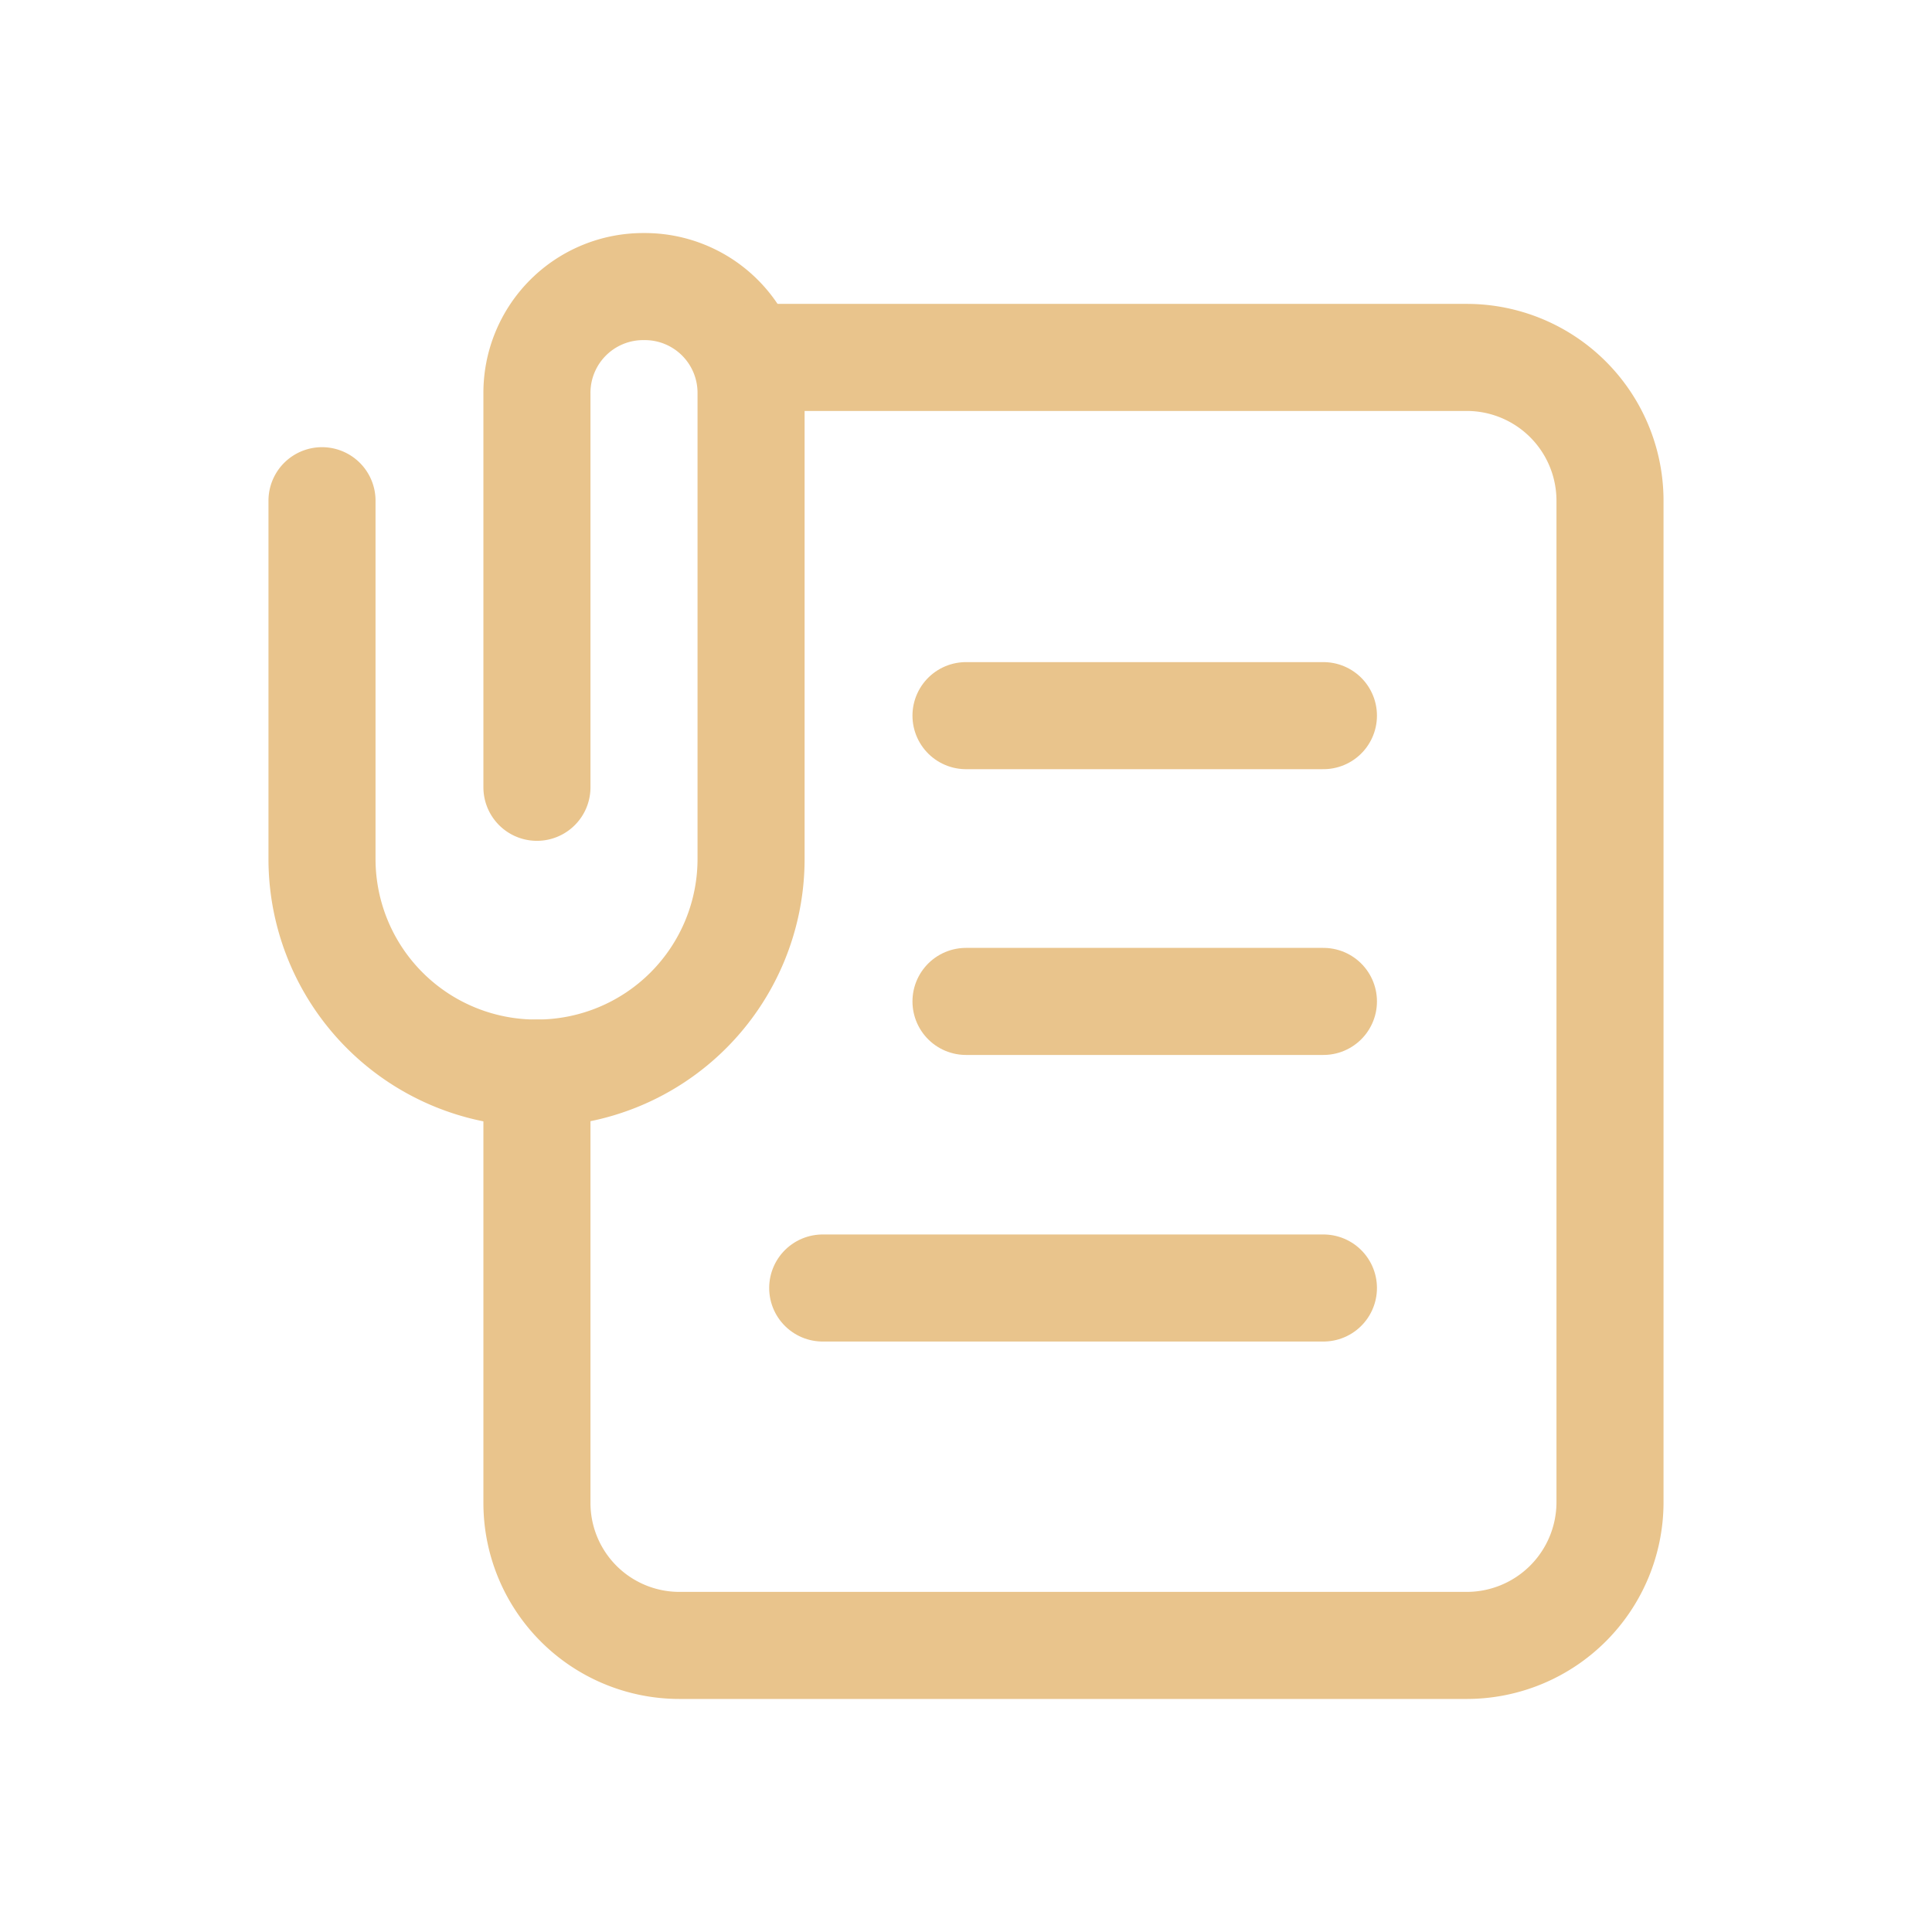
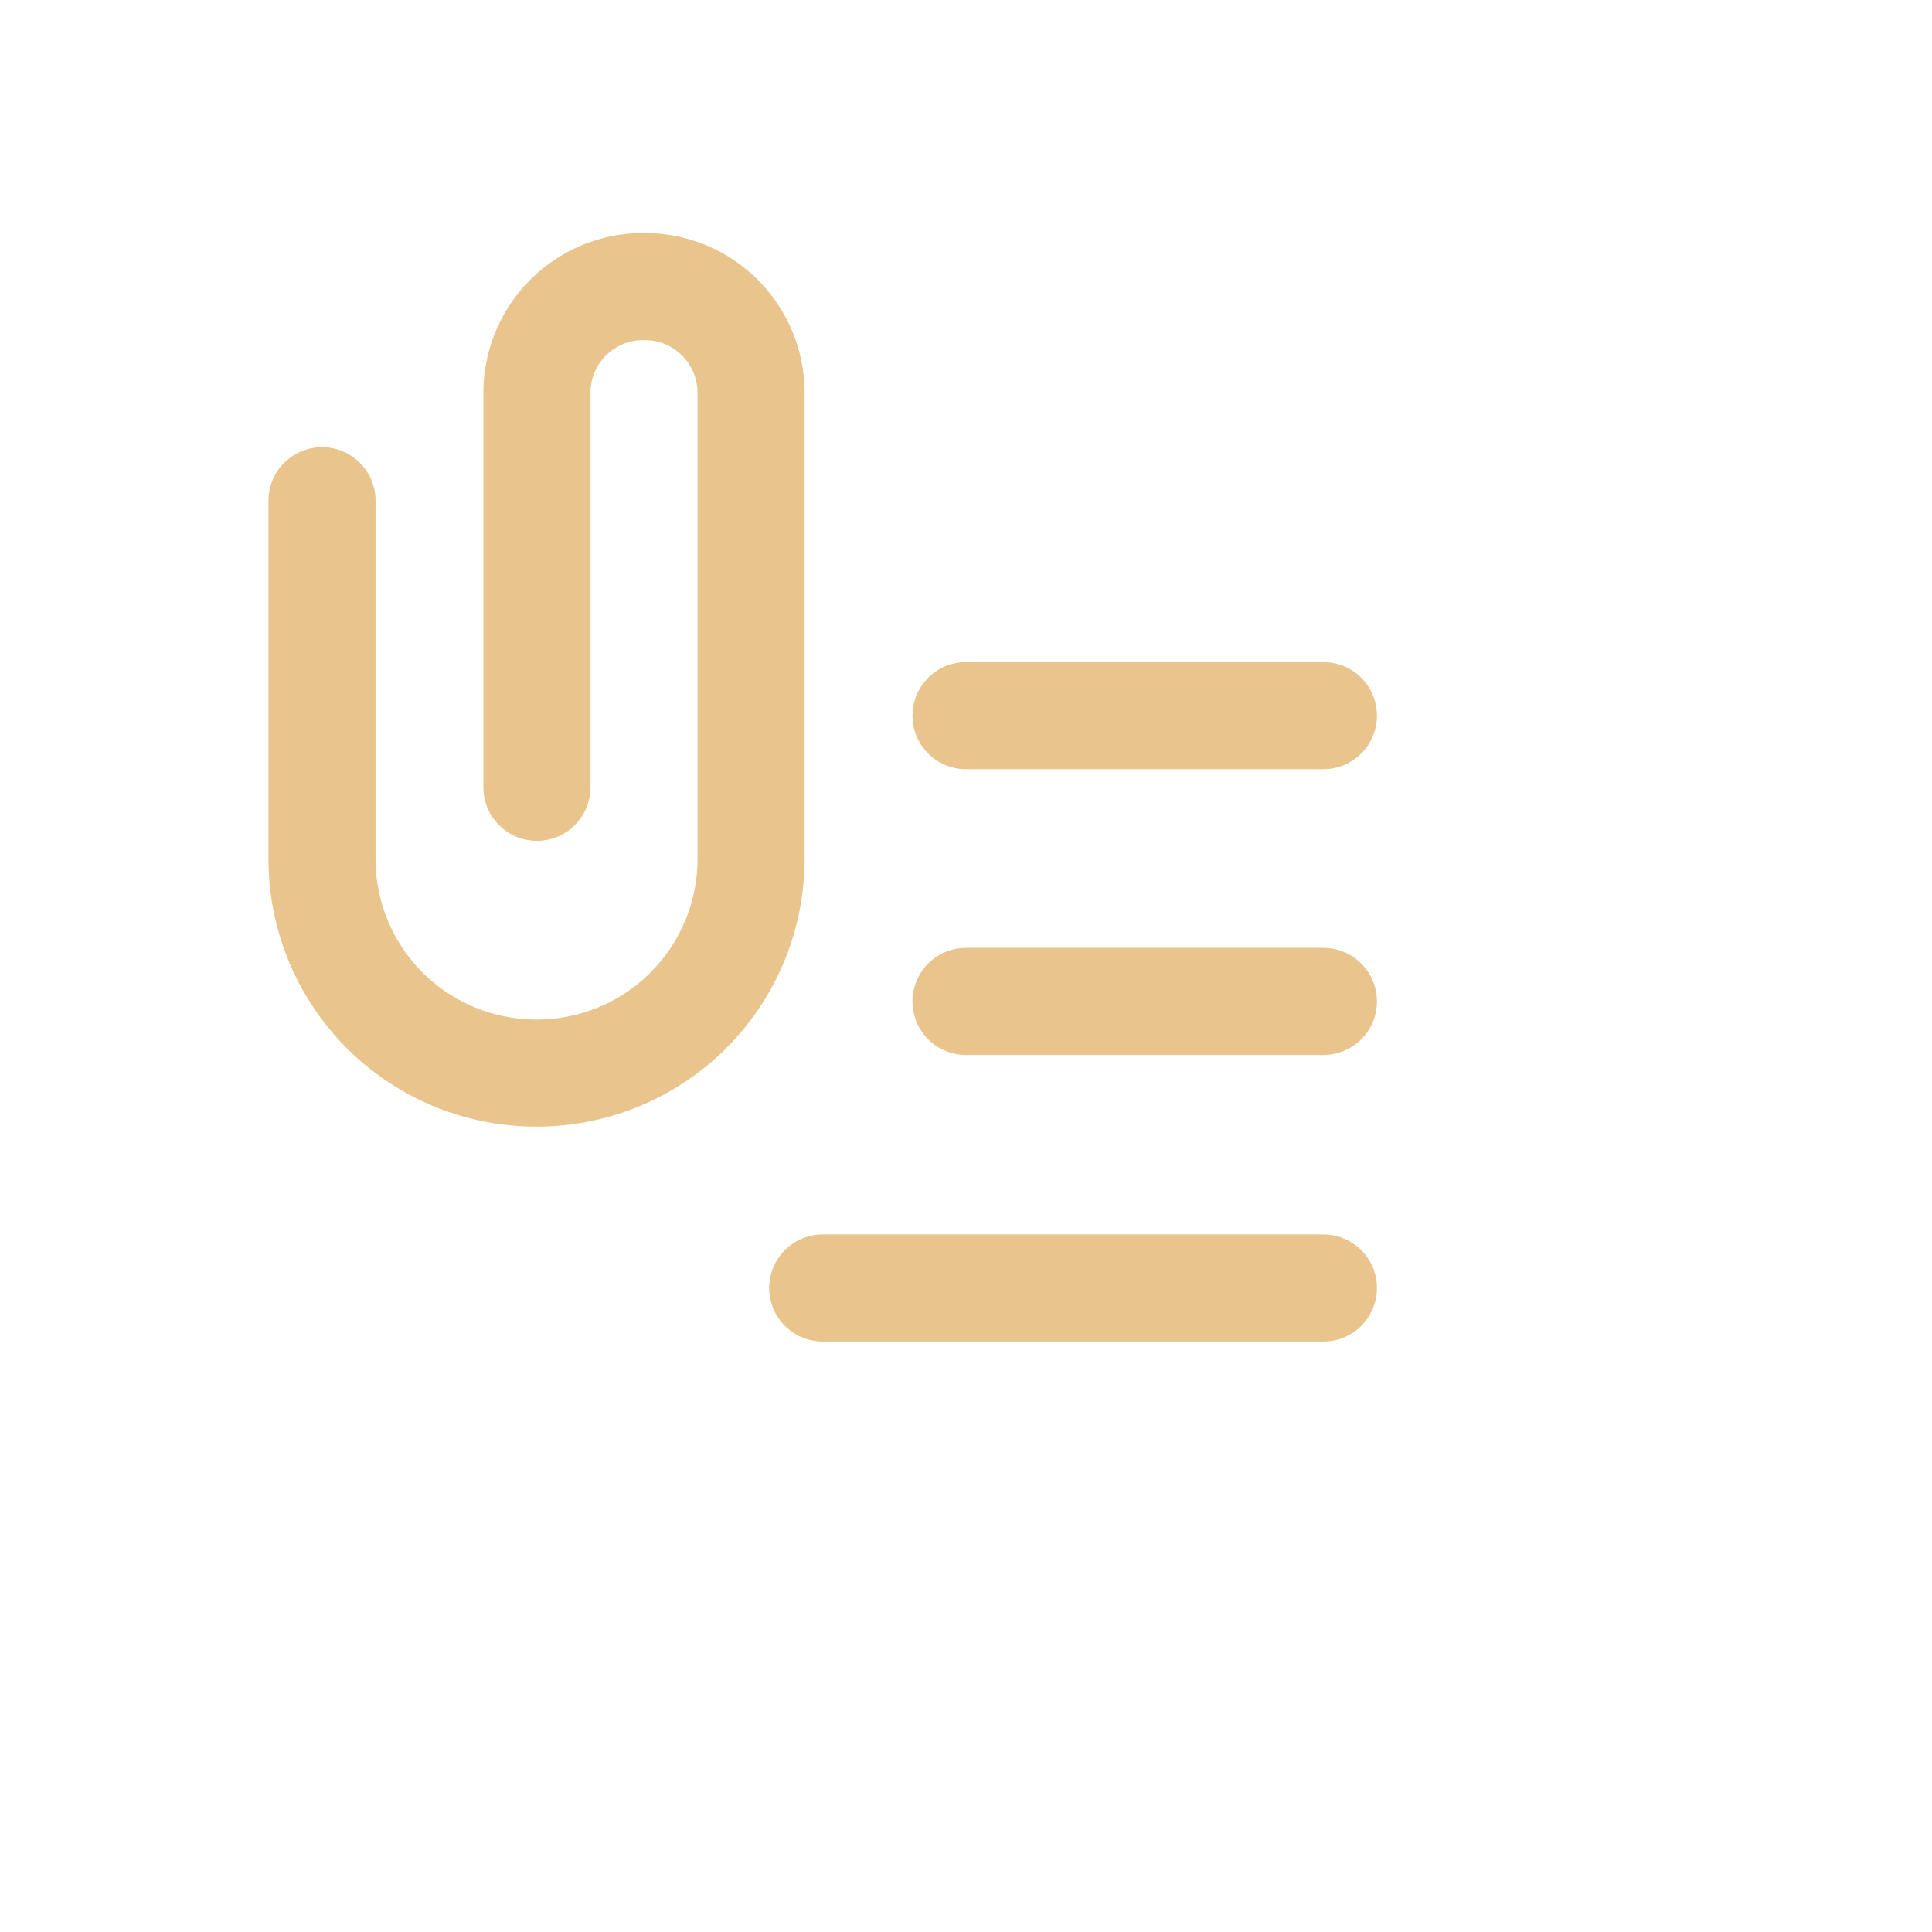
<svg xmlns="http://www.w3.org/2000/svg" id="Calque_1" data-name="Calque 1" viewBox="0 0 24 24">
  <defs>
    <style>.cls-1{fill:none;stroke:#e9c48c;stroke-linecap:round;stroke-linejoin:round;stroke-width:1.33px;}</style>
  </defs>
  <path class="cls-1" d="M6.67,9.78V4.89A1.32,1.32,0,0,1,8,3.56H8A1.32,1.32,0,0,1,9.33,4.89v5.78a2.66,2.66,0,0,1-2.66,2.66h0A2.66,2.66,0,0,1,4,10.67V6.22" />
  <line class="cls-1" x1="12" y1="8.89" x2="16.44" y2="8.89" />
  <line class="cls-1" x1="12" y1="12.44" x2="16.44" y2="12.44" />
  <line class="cls-1" x1="10.22" y1="16" x2="16.44" y2="16" />
-   <path class="cls-1" d="M6.67,13.33v5.34a1.77,1.77,0,0,0,1.77,1.77h9.78A1.78,1.78,0,0,0,20,18.67V6.22a1.78,1.78,0,0,0-1.78-1.78H9.33" />
</svg>